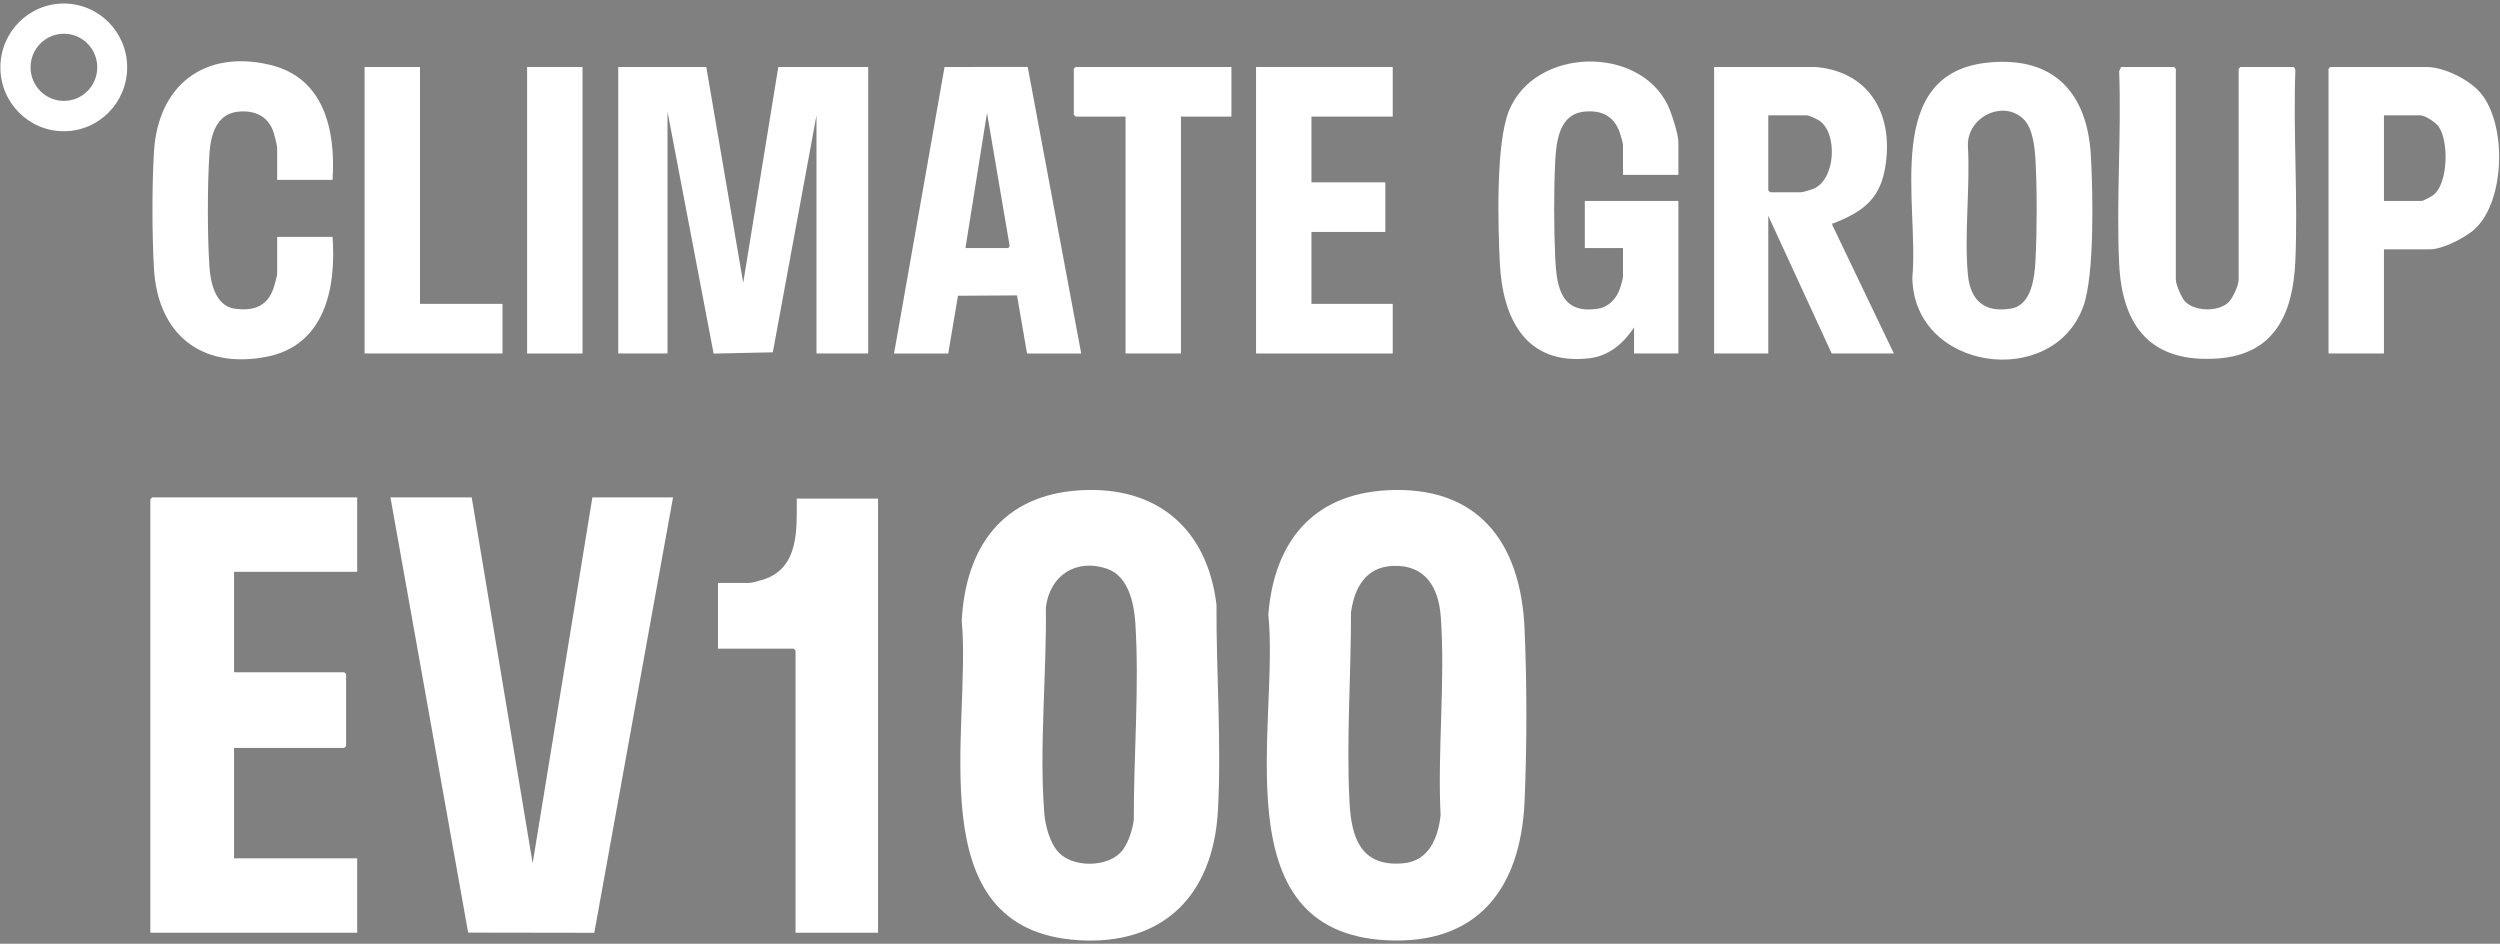
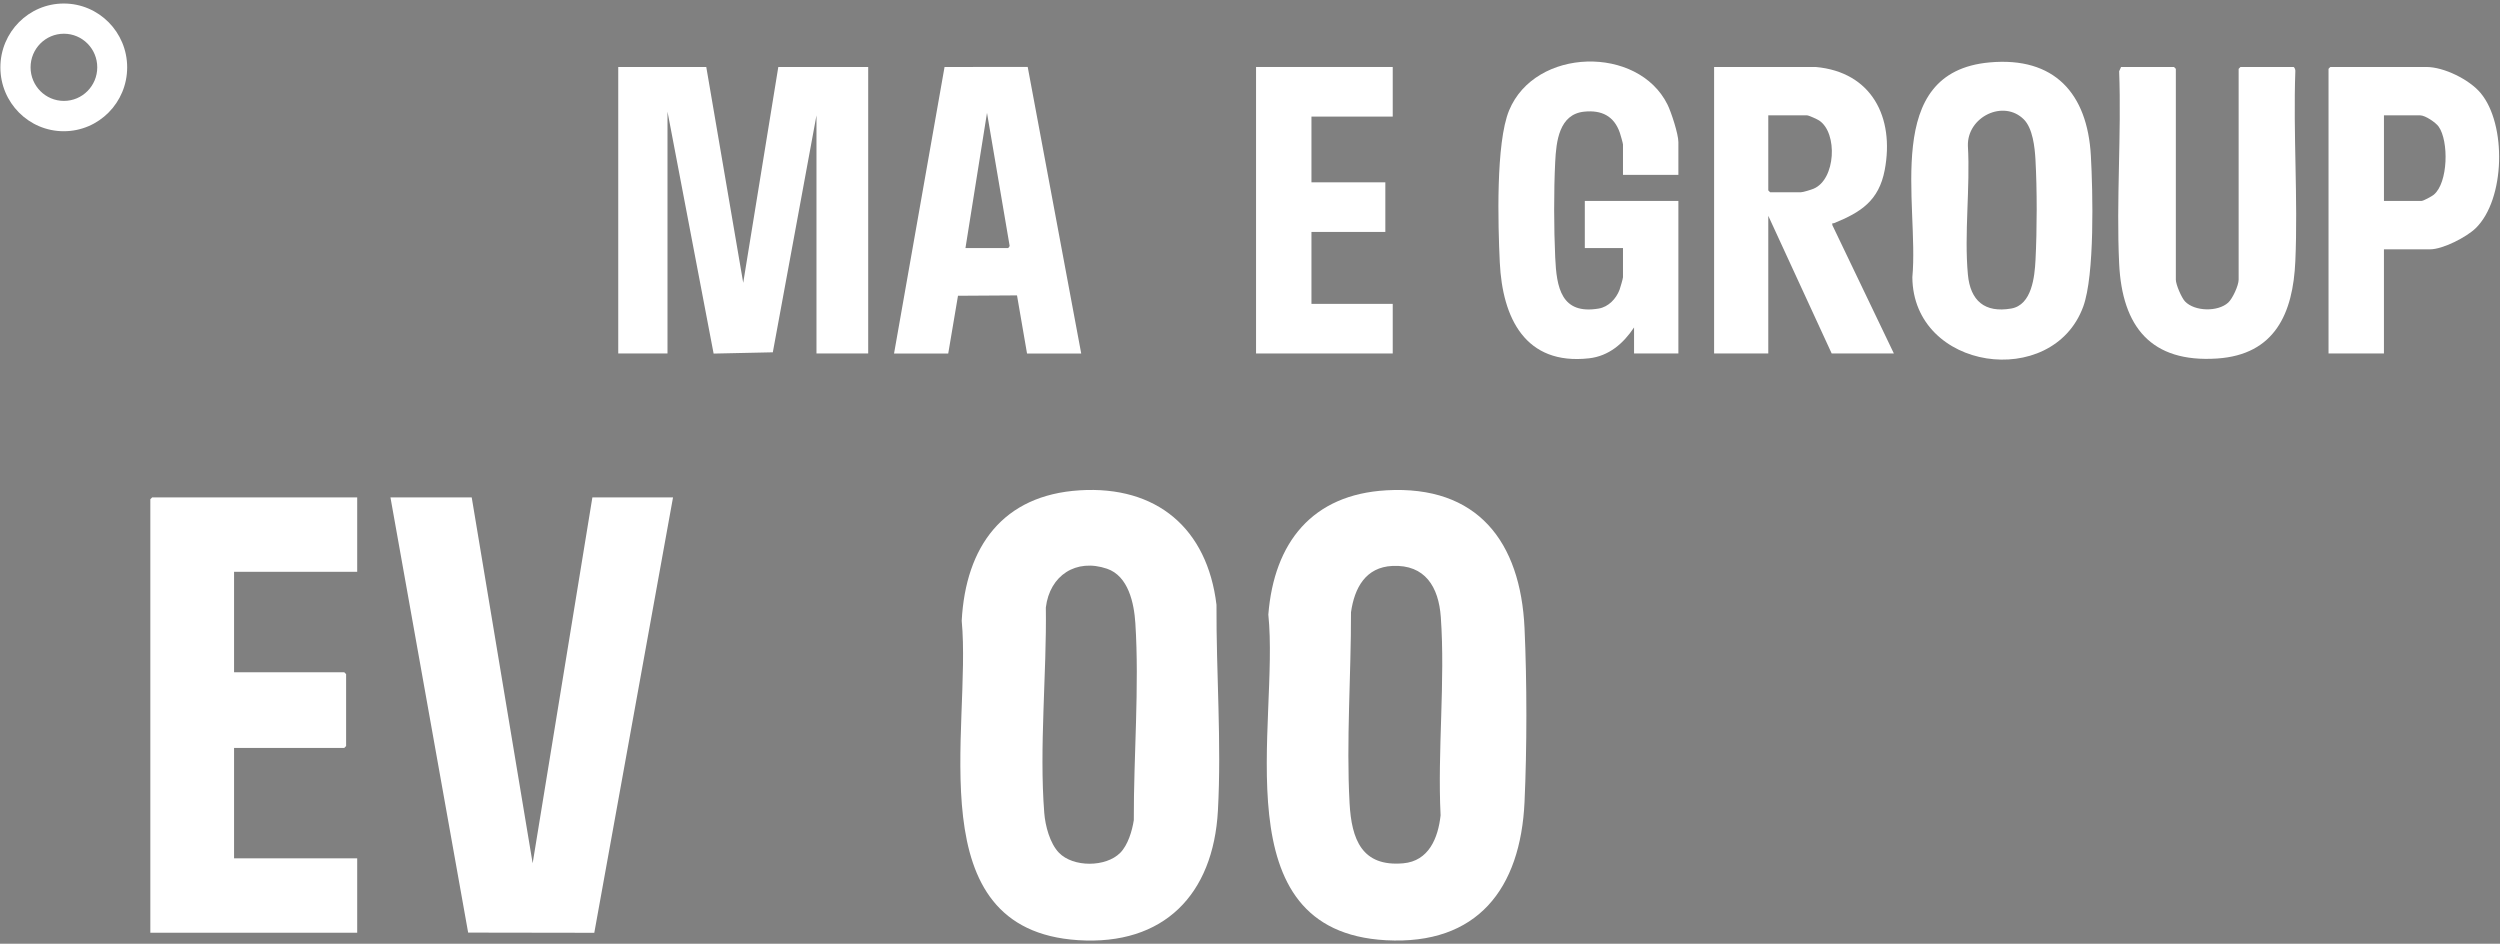
<svg xmlns="http://www.w3.org/2000/svg" id="Layer_1" version="1.1" viewBox="0 0 343.118 129.529">
  <rect x="0" y="0" width="343.118" height="129.529" fill="#808080" stroke="none" />
  <defs>
    <style>
      .st0 {
        fill: #fff;
      }

      .st1 {
        fill: none;
        stroke: #231f20;
        stroke-linecap: round;
        stroke-miterlimit: 10;
        stroke-width: 6px;
      }
    </style>
  </defs>
  <line class="st1" x1="-40.176" y1="-88.529" x2="-39.824" y2="-88.529" />
  <g>
    <path class="st0" d="M148.188,67.293c10.55-.652,17.511,5.211,18.772,15.717-.047,9.337.706,18.906.196,28.245-.63,11.538-7.442,18.535-19.186,17.78-22.192-1.427-14.588-29.085-15.978-43.839.547-10.187,5.655-17.251,16.196-17.901v-.002ZM153.74,117.059c1.066-1.076,1.644-3.02,1.872-4.497-.029-8.769.771-18.291.213-27.019-.176-2.763-.958-6.486-3.89-7.487-4.23-1.444-7.858.894-8.396,5.321.13,9.056-.924,19.22-.216,28.205.138,1.758.772,4.172,2.018,5.457,1.957,2.021,6.439,1.992,8.397.017l.002.002Z" />
    <path class="st0" d="M190.268,67.293c12.527-.713,18.425,7.053,18.97,18.924.336,7.352.336,16.493,0,23.846-.546,11.913-6.469,19.666-19.025,18.981-22.758-1.243-14.589-29.751-16.139-44.699.789-9.892,6.027-16.473,16.196-17.05l-.002-.002ZM191.118,77.672c-3.691.167-5.222,3.015-5.697,6.358.019,8.559-.661,17.673-.196,26.202.27,4.964,1.68,8.756,7.365,8.254,3.503-.308,4.788-3.459,5.127-6.581-.436-8.871.656-18.429.029-27.221-.294-4.125-2.153-7.215-6.628-7.012Z" />
    <path class="st0" d="M64.741,68.263l8.364,50.22,8.198-50.22h11.069l-10.807,59.761-17.313-.027-10.664-59.734h11.154Z" />
    <path class="st0" d="M49.024,68.263v10.214h-16.899v13.789h15.125c.018,0,.253.237.253.255v9.873c0,.019-.235.255-.253.255h-15.125v15.15h16.899v10.214h-28.391v-59.495c0-.019.235-.255.253-.255h28.137Z" />
-     <path class="st0" d="M120.509,68.433v59.58h-11.323v-38.727c0-.019-.235-.255-.254-.255h-10.393v-9.022h4.309c.303,0,1.656-.376,2.035-.504,4.789-1.629,4.48-6.835,4.472-11.072h11.154Z" />
    <path class="st0" d="M96.934,9.193l5.07,29.622,4.816-29.622h12.337v39.323h-7.098V15.832l-5.992,32.521-8.125.175-6.33-33.207v33.195h-6.76V9.193h12.083Z" />
    <path class="st0" d="M230.355,24.003h-7.605v-4.171c0-.15-.345-1.36-.431-1.609-.796-2.313-2.516-3.141-4.891-2.899-3.449.349-3.841,4.094-3.98,6.886-.201,4.024-.183,9.092,0,13.123.186,4.123.814,7.885,5.967,7.015,1.339-.226,2.39-1.338,2.86-2.567.1-.262.475-1.558.475-1.735v-4h-5.239v-6.469h12.843v20.938h-6.084v-3.575c-1.467,2.201-3.451,3.932-6.187,4.237-8.742.975-11.88-5.522-12.242-13.167-.242-5.115-.568-16.386,1.278-20.856,3.569-8.648,17.702-8.968,21.743-.798.514,1.037,1.491,4.05,1.491,5.138v4.511l.002-.002Z" />
    <path class="st0" d="M249.198,9.193c7.692.684,10.842,6.918,9.475,14.139-.804,4.237-3.303,5.813-6.954,7.294-.181.073-.284-.109-.237.266l8.448,17.624h-8.535l-8.703-18.896v18.896h-7.436V9.193h13.942-.002ZM242.692,15.832v10.299c0,.019.235.255.253.255h4.225c.291,0,1.382-.339,1.722-.478,3.064-1.26,3.358-7.657.786-9.366-.26-.174-1.43-.71-1.661-.71h-5.325Z" />
    <path class="st0" d="M273.077,8.564c8.871-.797,13.413,4.239,13.889,12.803.275,4.932.542,16.379-1.052,20.726-4.206,11.465-23.356,8.796-23.449-4.048.948-10.091-4.264-28.144,10.609-29.48h.003ZM277.782,16.404c-2.781-2.805-7.812-.381-7.694,3.619.333,5.692-.522,12.046,0,17.661.338,3.604,2.315,5.284,5.939,4.663,2.842-.487,3.225-4.377,3.341-6.676.212-4.157.224-9.645-.008-13.794-.093-1.661-.373-4.256-1.581-5.473h.003Z" />
    <path class="st0" d="M291.109,9.193h7.267c.018,0,.252.237.252.255v28.939c0,.659.777,2.477,1.261,2.986,1.334,1.391,4.506,1.443,5.921.163.61-.551,1.437-2.37,1.437-3.148V9.448c0-.019.235-.255.252-.255h7.267c.141,0,.3.412.262.587-.305,8.615.373,17.474,0,26.06-.313,7.175-2.804,12.835-10.73,13.365-9.075.604-13.042-4.36-13.451-13.024-.411-8.682.328-17.685,0-26.401l.262-.587h-.003Z" />
    <path class="st0" d="M122.706,48.516l6.931-39.321,11.412-.012,7.345,39.335h-7.436l-1.376-7.977-8.1.051-1.34,7.927h-7.436v-.003ZM132.507,34.047h5.83c.063,0,.282-.247.22-.383l-3.093-18.174-2.957,18.557Z" />
-     <path class="st0" d="M45.644,24.684h-7.605v-4.341c0-.359-.326-1.67-.46-2.09-.725-2.286-2.555-3.151-4.862-2.93-3.047.293-3.814,3.238-3.98,5.863-.279,4.426-.275,10.907,0,15.336.139,2.232.82,5.485,3.488,5.849,2.293.315,4.227-.163,5.169-2.424.193-.459.646-1.993.646-2.414v-5.022h7.605c.507,7.107-1.087,14.924-9.092,16.461-8.932,1.716-14.902-3.098-15.421-12.112-.272-4.708-.279-11.312,0-16.017.544-9.158,6.929-14.076,15.926-11.943,7.451,1.767,9.023,8.978,8.585,15.78v.003Z" />
    <path class="st0" d="M327.189,34.217v14.299h-7.605V9.448c0-.019.235-.255.255-.255h13.181c2.406,0,5.886,1.721,7.436,3.573,3.588,4.28,3.397,14.597-.678,18.557-1.263,1.229-4.511,2.896-6.251,2.896h-6.337v-.002ZM327.189,27.578h5.154c.262,0,1.412-.628,1.687-.854,1.98-1.641,2.075-7.366.668-9.347-.411-.58-1.846-1.544-2.522-1.544h-4.985v11.746h-.003Z" />
    <path class="st0" d="M191.148,9.193v6.809h-11.154v9.022h10.14v6.809h-10.14v9.873h11.154v6.809h-18.758V9.193h18.758Z" />
-     <path class="st0" d="M169.01,9.193v6.809h-6.929v32.514h-7.605V16.002h-6.844c-.019,0-.253-.237-.253-.255v-6.299c0-.019.235-.255.253-.255h21.378Z" />
-     <path class="st0" d="M57.643,9.193v32.514h11.323v6.809h-18.927V9.193h7.605Z" />
-     <path class="st0" d="M79.95,9.193h-7.605v39.323h7.605V9.193Z" />
    <path class="st0" d="M17.453,9.248c0,4.84-3.895,8.763-8.7,8.763S.053,14.087.053,9.248C.053,4.408,3.948.484,8.753.484s8.7,3.924,8.7,8.763ZM13.348,9.239c0-2.547-2.048-4.61-4.576-4.61s-4.576,2.063-4.576,4.61,2.048,4.61,4.576,4.61,4.576-2.063,4.576-4.61Z" />
  </g>
</svg>